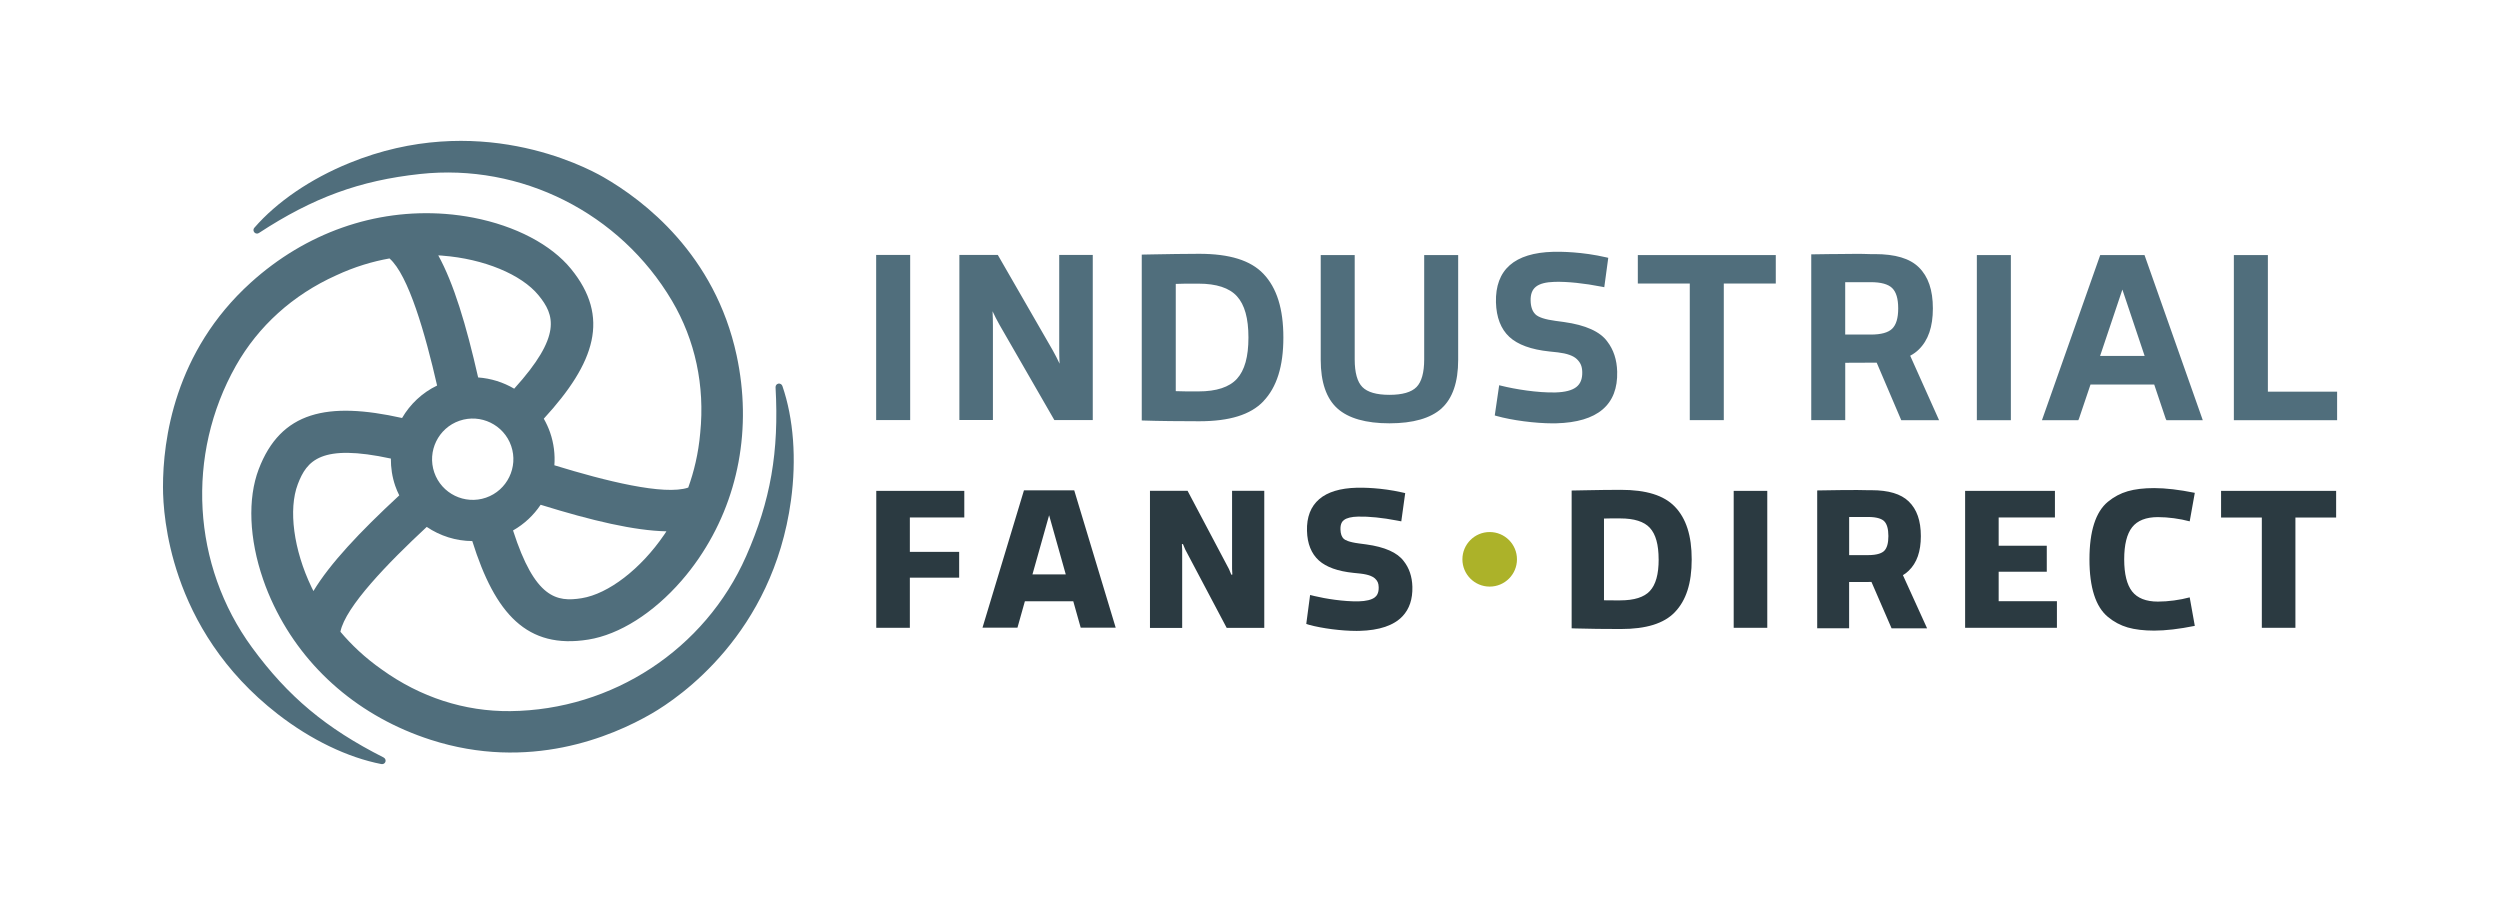
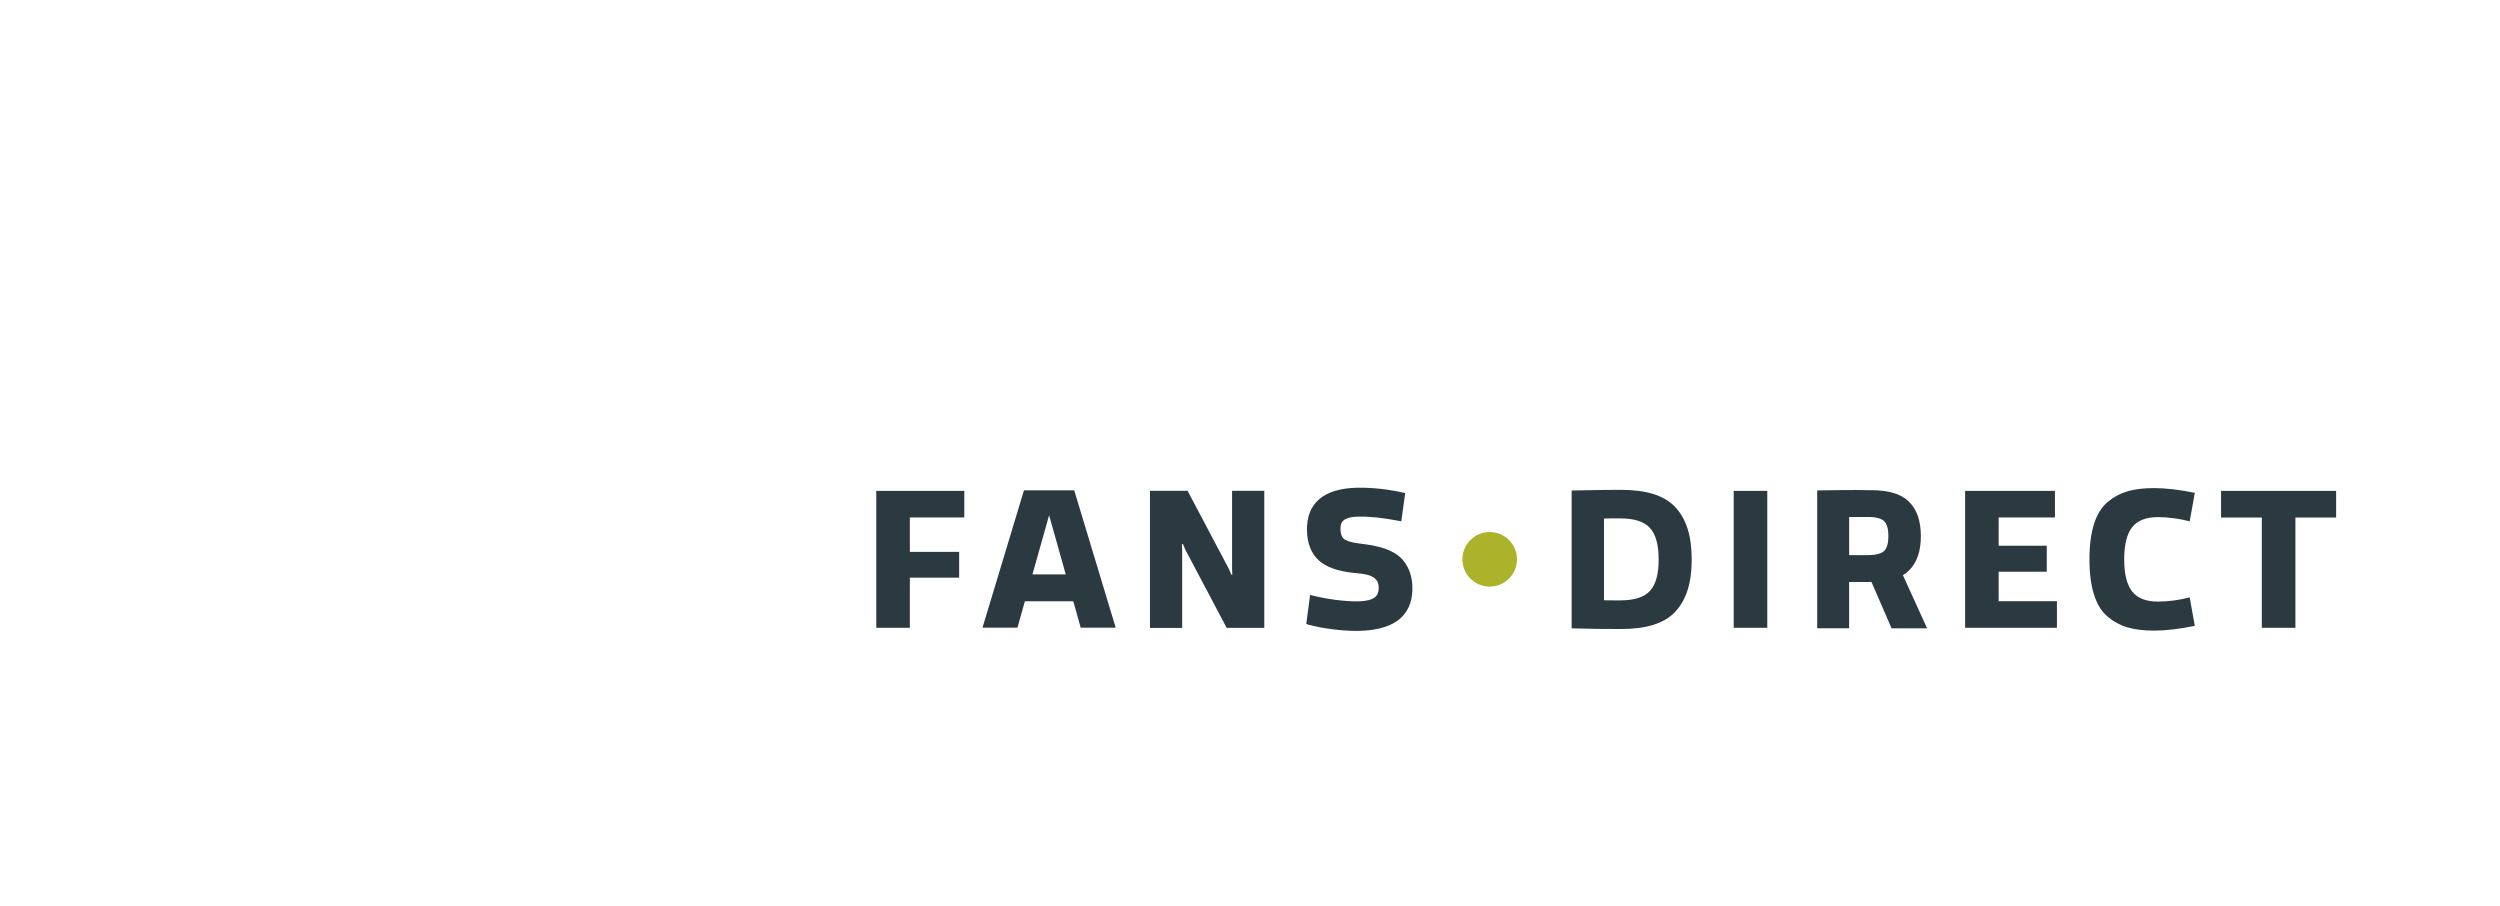
<svg xmlns="http://www.w3.org/2000/svg" width="345" height="125" viewBox="0 0 690.06 249.27">
  <defs>
    <style>.b{fill:#acb229;}.c{fill:#2b3a41;}.d{fill:#506e7c;}</style>
  </defs>
  <path class="b" d="M411.19,161.54c4.16,0,7.53-3.37,7.53-7.53s-3.37-7.53-7.53-7.53-7.53,3.37-7.53,7.53,3.37,7.53,7.53,7.53" />
-   <path class="d" d="M241.84,115.57h9.39v-45.57h-9.39v45.57Zm49.18,0h10.61v-45.57h-9.26v26.08c0,1.21,.03,2.52,.1,3.93-.56-1.22-1.2-2.46-1.9-3.71l-15.15-26.31h-10.61v45.57h9.26v-26.09c0-1.2-.03-2.51-.1-3.93,.56,1.22,1.2,2.46,1.9,3.71l15.15,26.31Zm53.58-22.78c0,5.32-1.04,9.05-3.18,11.4-2.1,2.3-5.66,3.47-10.59,3.47h-.88c-1.59,0-3.72,.01-5.41-.07v-29.6c1.57-.09,3.64-.07,5.2-.07h1.09c4.93,0,8.5,1.17,10.59,3.47,2.14,2.35,3.18,6.08,3.18,11.4m4.12,17.59c3.71-3.89,5.52-9.64,5.52-17.59s-1.81-13.71-5.52-17.6c-3.54-3.71-9.33-5.51-17.71-5.51-4.03,0-8.64,.09-12.71,.16l-3.15,.06v45.78l.55,.02c3.84,.14,10.46,.2,15.32,.2,8.38,0,14.17-1.8,17.71-5.51m49.16,1.97c3.05-2.75,4.6-7.25,4.6-13.4v-28.94h-9.38v28.81c0,3.64-.72,6.21-2.12,7.63-1.41,1.43-3.92,2.15-7.47,2.15s-6.06-.72-7.47-2.15c-1.41-1.43-2.12-3.99-2.12-7.63v-28.81h-9.38v28.94c0,6.15,1.55,10.66,4.6,13.4,3.03,2.73,7.87,4.11,14.38,4.11s11.34-1.39,14.38-4.11m25.91-25.98c-.84-.79-1.29-2.06-1.33-3.75-.05-1.8,.44-3.07,1.49-3.89,1.06-.82,2.73-1.25,5.11-1.32,3.6-.09,8.14,.38,13.14,1.36l.59,.12,1.1-8.11-.5-.12c-6.75-1.56-12.55-1.59-14.73-1.54-5.3,.14-9.31,1.38-11.94,3.68-2.66,2.33-3.94,5.78-3.83,10.25,.11,4.16,1.35,7.37,3.69,9.55,2.32,2.15,6.04,3.51,11.07,4.03l2.35,.25c2.49,.3,4.25,.92,5.22,1.86,1.03,1,1.45,1.99,1.49,3.54,.05,1.9-.48,3.26-1.63,4.16-1.18,.93-3.13,1.43-5.79,1.5-5,.11-11.15-.91-14.9-1.84l-.61-.15-1.22,8.34,.48,.14c4.24,1.2,10.71,2.04,15.5,2.04,.33,0,.66,0,.98-.01,11.41-.3,17.08-5.1,16.83-14.27-.08-3.28-1.01-6.08-2.73-8.31-1.97-2.73-5.99-4.55-11.95-5.38l-2.36-.32c-2.8-.37-4.65-.97-5.52-1.79h0Zm51.99-8.5h14.35v-7.86h-38.08v7.86h14.34v37.71h9.39v-37.71Zm48.14,6.86c0,2.69-.55,4.53-1.68,5.63-1.09,1.06-3.06,1.6-5.86,1.6h-.94c-1.24,0-4.68,0-6.15,0v-14.46c1.59-.01,5.55,0,6.38,0h.71c2.79,0,4.76,.55,5.86,1.61,1.13,1.1,1.68,2.94,1.68,5.63m11.28,30.85l-7.97-17.79c.93-.49,1.71-1.06,2.38-1.72,2.61-2.56,3.88-6.27,3.88-11.34s-1.27-8.79-3.88-11.35c-2.5-2.45-6.48-3.64-12.16-3.64h-1.35c-2.5-.11-5.58-.05-8.61-.02-1.08,0-2.02,0-2.68,.02l-4.89,.07v45.76h9.38v-15.83l4.19-.02c1.6,0,3.03-.01,3.96-.01,.18,0,.36,0,.53-.01l6.78,15.88h10.43Zm10.43,0h9.39v-45.57h-9.39v45.57Zm46.31-17.74h-12.29l6.15-18.31,6.14,18.31Zm6.03,17.74h10.02l-16.08-45.57h-12.23l-16.08,45.57h10.02l.16-.29,3.22-9.54h17.59l3.17,9.44,.21,.39Zm47.1,0v-7.86h-19.11v-37.71h-9.39v45.57h28.49Z" />
  <path class="c" d="M457.83,154.03c0,4.11-.79,6.96-2.43,8.73-1.58,1.71-4.33,2.58-8.17,2.58h-.72c-.25,0-.59,0-.99,0-.98,0-1.79,0-2.48-.02h-.3v-22.57h.29c.97-.04,2.04-.03,3.05-.03h1.15c3.83,0,6.58,.87,8.16,2.59,1.63,1.77,2.43,4.62,2.43,8.73m4.45,14.58c3.15-3.25,4.68-8.02,4.68-14.58s-1.53-11.34-4.68-14.59c-3.02-3.11-7.89-4.62-14.89-4.62-3.11,0-6.68,.06-9.83,.12l-3.74,.07v38.03l1.06,.04c3.18,.11,8.57,.16,12.51,.16,7.01,0,11.88-1.51,14.89-4.62m16.27,4.29h9.27v-37.8h-9.27v37.8Zm42.7-25.33c0,1.96-.39,3.34-1.17,4.1-.56,.54-1.76,1.16-4.43,1.16h-.74c-.82,0-2.82,0-4.19,0h-.3v-10.53h.3c1.55,0,3.9,0,4.35,0h.58c2.66,0,3.87,.62,4.41,1.14,.79,.76,1.19,2.15,1.19,4.13m10.68,25.46l-6.67-14.67,.22-.14c.52-.33,.99-.69,1.38-1.08,2.26-2.18,3.35-5.31,3.35-9.56s-1.1-7.39-3.35-9.57c-2.16-2.08-5.54-3.1-10.34-3.1h-1.07c-1.76-.07-3.9-.05-5.97-.03h-1.12c-.89,.01-1.66,.02-2.2,.03l-4.56,.07v38.05h8.81v-12.77h.31l5.86-.02,.08,.18,5.47,12.62h9.79Zm10.5-.13h25.34v-7.35h-16.08v-8.13h13.28v-7.18h-13.28v-7.8h15.53v-7.35h-24.79v37.8Zm46.09-10.05c-1.44-1.85-2.18-4.82-2.18-8.85s.73-7,2.18-8.85c1.46-1.87,3.86-2.81,7.12-2.81,2.81,0,6.08,.44,8.78,1.17l1.41-7.87c-4.3-.87-8.08-1.31-11.22-1.31-2.85,0-5.3,.29-7.3,.87-1.98,.57-3.82,1.55-5.46,2.9-3.39,2.78-5.1,8.13-5.1,15.9s1.72,13.11,5.1,15.89c1.64,1.36,3.47,2.33,5.46,2.91,1.99,.57,4.45,.87,7.3,.87,3.14,0,6.92-.44,11.22-1.31l-1.41-7.87c-2.7,.73-5.96,1.17-8.78,1.17-3.27,0-5.66-.95-7.12-2.81m56.32-20.4v-7.35h-31.76v7.35h11.25v30.45h9.27v-30.45h11.25Z" />
  <path class="c" d="M251.14,142.46h15.03v-7.35h-24.3v37.8h9.27v-13.83h13.61v-7.13h-13.61v-9.5Zm43.03,15.72h-9.19l4.6-16.34,4.6,16.34Zm4.14,14.7h9.65l-11.45-37.92h-13.87l-11.45,37.92h9.65l2.05-7.29h13.36l2.05,7.29Zm40.28,.05h10.38v-37.84h-8.89v21.58l.08,1.53-.28,.07-.65-1.56-11.43-21.61h-10.38v37.84h8.89v-21.56l-.08-1.54,.28-.07,.66,1.56,11.43,21.61Zm48.2-29.4l1.08-7.8-.99-.22c-5.67-1.27-10.56-1.3-12.4-1.26-4.55,.12-8.02,1.17-10.32,3.13-2.36,2.02-3.51,4.97-3.4,8.78,.09,3.54,1.2,6.29,3.28,8.17,2.03,1.83,5.24,2.98,9.56,3.42l1.94,.2c2.41,.28,3.49,.88,3.97,1.33,.74,.69,1.01,1.33,1.04,2.41,.05,1.75-.61,2.46-1.1,2.84-.87,.66-2.4,1.03-4.43,1.08-4.13,.08-9.16-.73-12.22-1.47l-1.18-.29-1.06,7.99,.81,.26c3.58,.98,8.94,1.67,13.04,1.67,.29,0,.56,0,.83-.01,5.48-.14,9.48-1.49,11.88-4.03,1.91-2.01,2.82-4.75,2.73-8.16-.08-2.79-.88-5.17-2.39-7.07-1.75-2.36-5.24-3.91-10.37-4.61l-1.96-.26c-2.87-.37-3.88-.96-4.23-1.28-.56-.52-.87-1.39-.9-2.58-.05-1.65,.54-2.28,.99-2.62,.76-.57,2.06-.89,3.87-.93,2.95-.07,6.68,.3,10.78,1.09l1.15,.22Z" />
-   <path class="d" d="M122.1,70.19c11.42,.87,21.84,5.17,26.56,10.95,4.41,5.41,6.53,11.14-6.73,25.77-3.01-1.77-6.42-2.85-9.95-3.1-3.31-14.59-6.76-25.99-11.01-33.7,.39,.02,.77,.04,1.14,.07m12.03,66.81c-5.86,2.02-12.26-1.11-14.27-6.96s1.11-12.26,6.96-14.27,12.26,1.11,14.27,6.96-1.11,12.26-6.96,14.27m49.82,9.28c-.21,.32-.42,.64-.63,.95-6.46,9.46-15.4,16.33-22.77,17.52-6.88,1.11-12.91,.09-18.95-18.7,3.12-1.77,5.7-4.22,7.62-7.09,14.31,4.44,25.91,7.15,34.73,7.33m-97.45,16.47c-.18-.35-.35-.69-.51-1.02-4.96-10.32-6.45-21.5-3.79-28.48,2.48-6.52,6.38-11.22,25.68-7.05-.02,2.5,.35,5.05,1.21,7.55,.31,.91,.69,1.77,1.11,2.61-10.99,10.17-19.14,18.86-23.69,26.4m19.4,45.96c-15.92-8.04-26.45-16.84-36.35-30.37-16.58-22.66-18.33-53.18-4.46-77.76,6.19-10.96,15.75-19.59,27.66-24.95,5.18-2.42,10.18-3.87,14.74-4.68,5.25,4.59,9.88,20.83,13.14,35.08-4.15,2-7.46,5.17-9.67,8.96-20.58-4.6-33.49-1.86-39.58,14.16-3.08,8.11-2.64,19.19,1.23,30.4,.83,2.42,1.83,4.84,2.96,7.19,8.47,17.64,23.84,30.8,43.28,37.07,27.12,8.75,49.87-.78,61.02-7.24,7.74-4.49,33.38-21.99,38.43-58.78,1.57-11.43,.73-22.66-2.36-31.63-.16-.46-.63-.75-1.11-.66-.47,.09-.8,.52-.78,1,.99,17.81-1.36,31.33-8.13,46.66-11.34,25.68-36.9,42.46-65.11,42.74-12.59,.13-24.84-3.84-35.44-11.48-4.69-3.28-8.44-6.88-11.43-10.43,1.36-6.85,13.11-18.98,23.83-28.94,3.68,2.49,8.05,3.89,12.57,3.91,6.31,20.12,15.14,29.93,32.05,27.19,8.56-1.38,17.93-7.31,25.71-16.26,1.69-1.94,3.29-4.02,4.75-6.15,11.04-16.15,14.75-36.05,10.46-56.02-5.99-27.87-25.61-42.8-36.78-49.22-5.52-3.17-34.85-18.28-70.12-3.89-10.7,4.36-20.01,10.71-26.23,17.88-.23,.27-.29,.63-.18,.95,.04,.11,.1,.22,.19,.32,.32,.36,.85,.44,1.25,.17,14.93-9.77,27.81-14.49,44.47-16.29,27.91-3.02,55.22,10.72,69.57,35.02,6.4,10.84,9.09,23.43,7.78,36.43-.49,5.7-1.74,10.75-3.31,15.11-6.61,2.25-22.97-1.86-36.95-6.16,.22-2.97-.14-6.03-1.17-9.02-.47-1.36-1.07-2.64-1.75-3.84,14.26-15.52,18.34-28.07,7.52-41.34-5.48-6.72-15.3-11.87-26.94-14.14-2.53-.49-5.12-.84-7.71-1.04-19.51-1.48-38.59,5.25-53.74,18.95-21.14,19.11-24.26,43.58-24.24,56.46,0,4.31,.55,13.71,4.39,24.85,4.13,12,12.09,26.02,27.31,37.82,9.12,7.08,19.28,11.97,28.6,13.78,.47,.09,.94-.18,1.1-.63,.15-.45-.05-.96-.48-1.17" />
</svg>